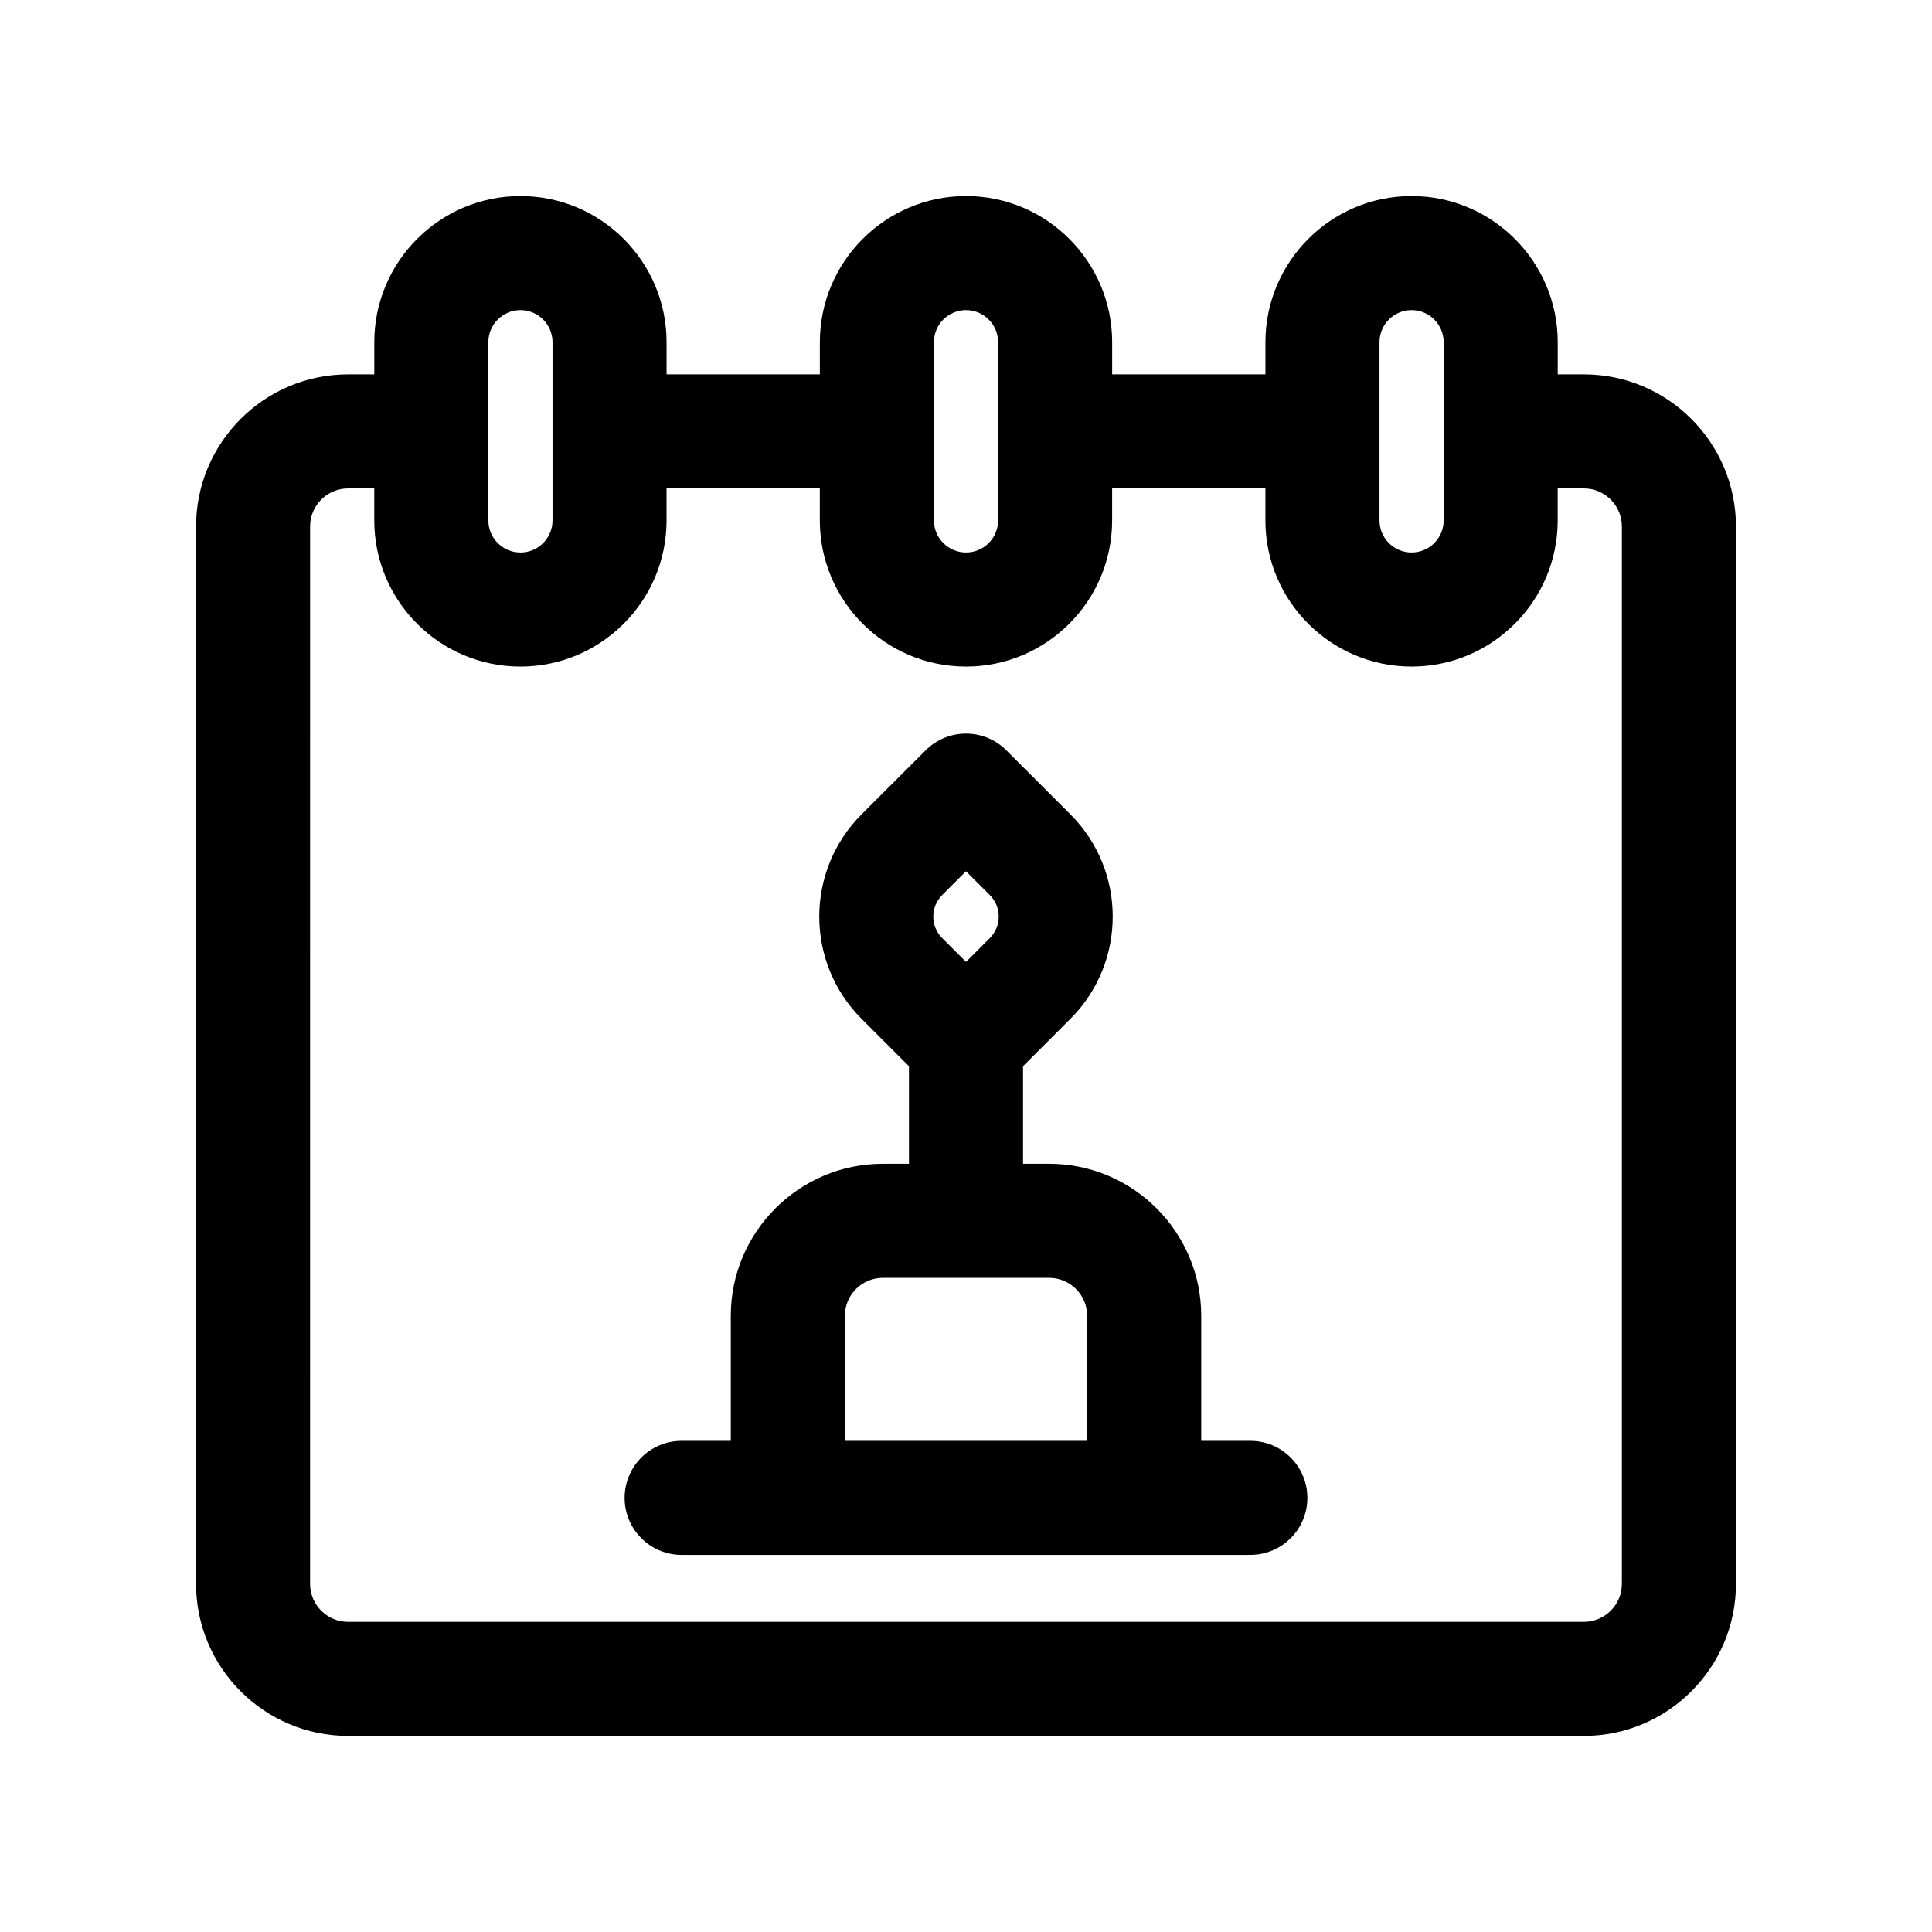
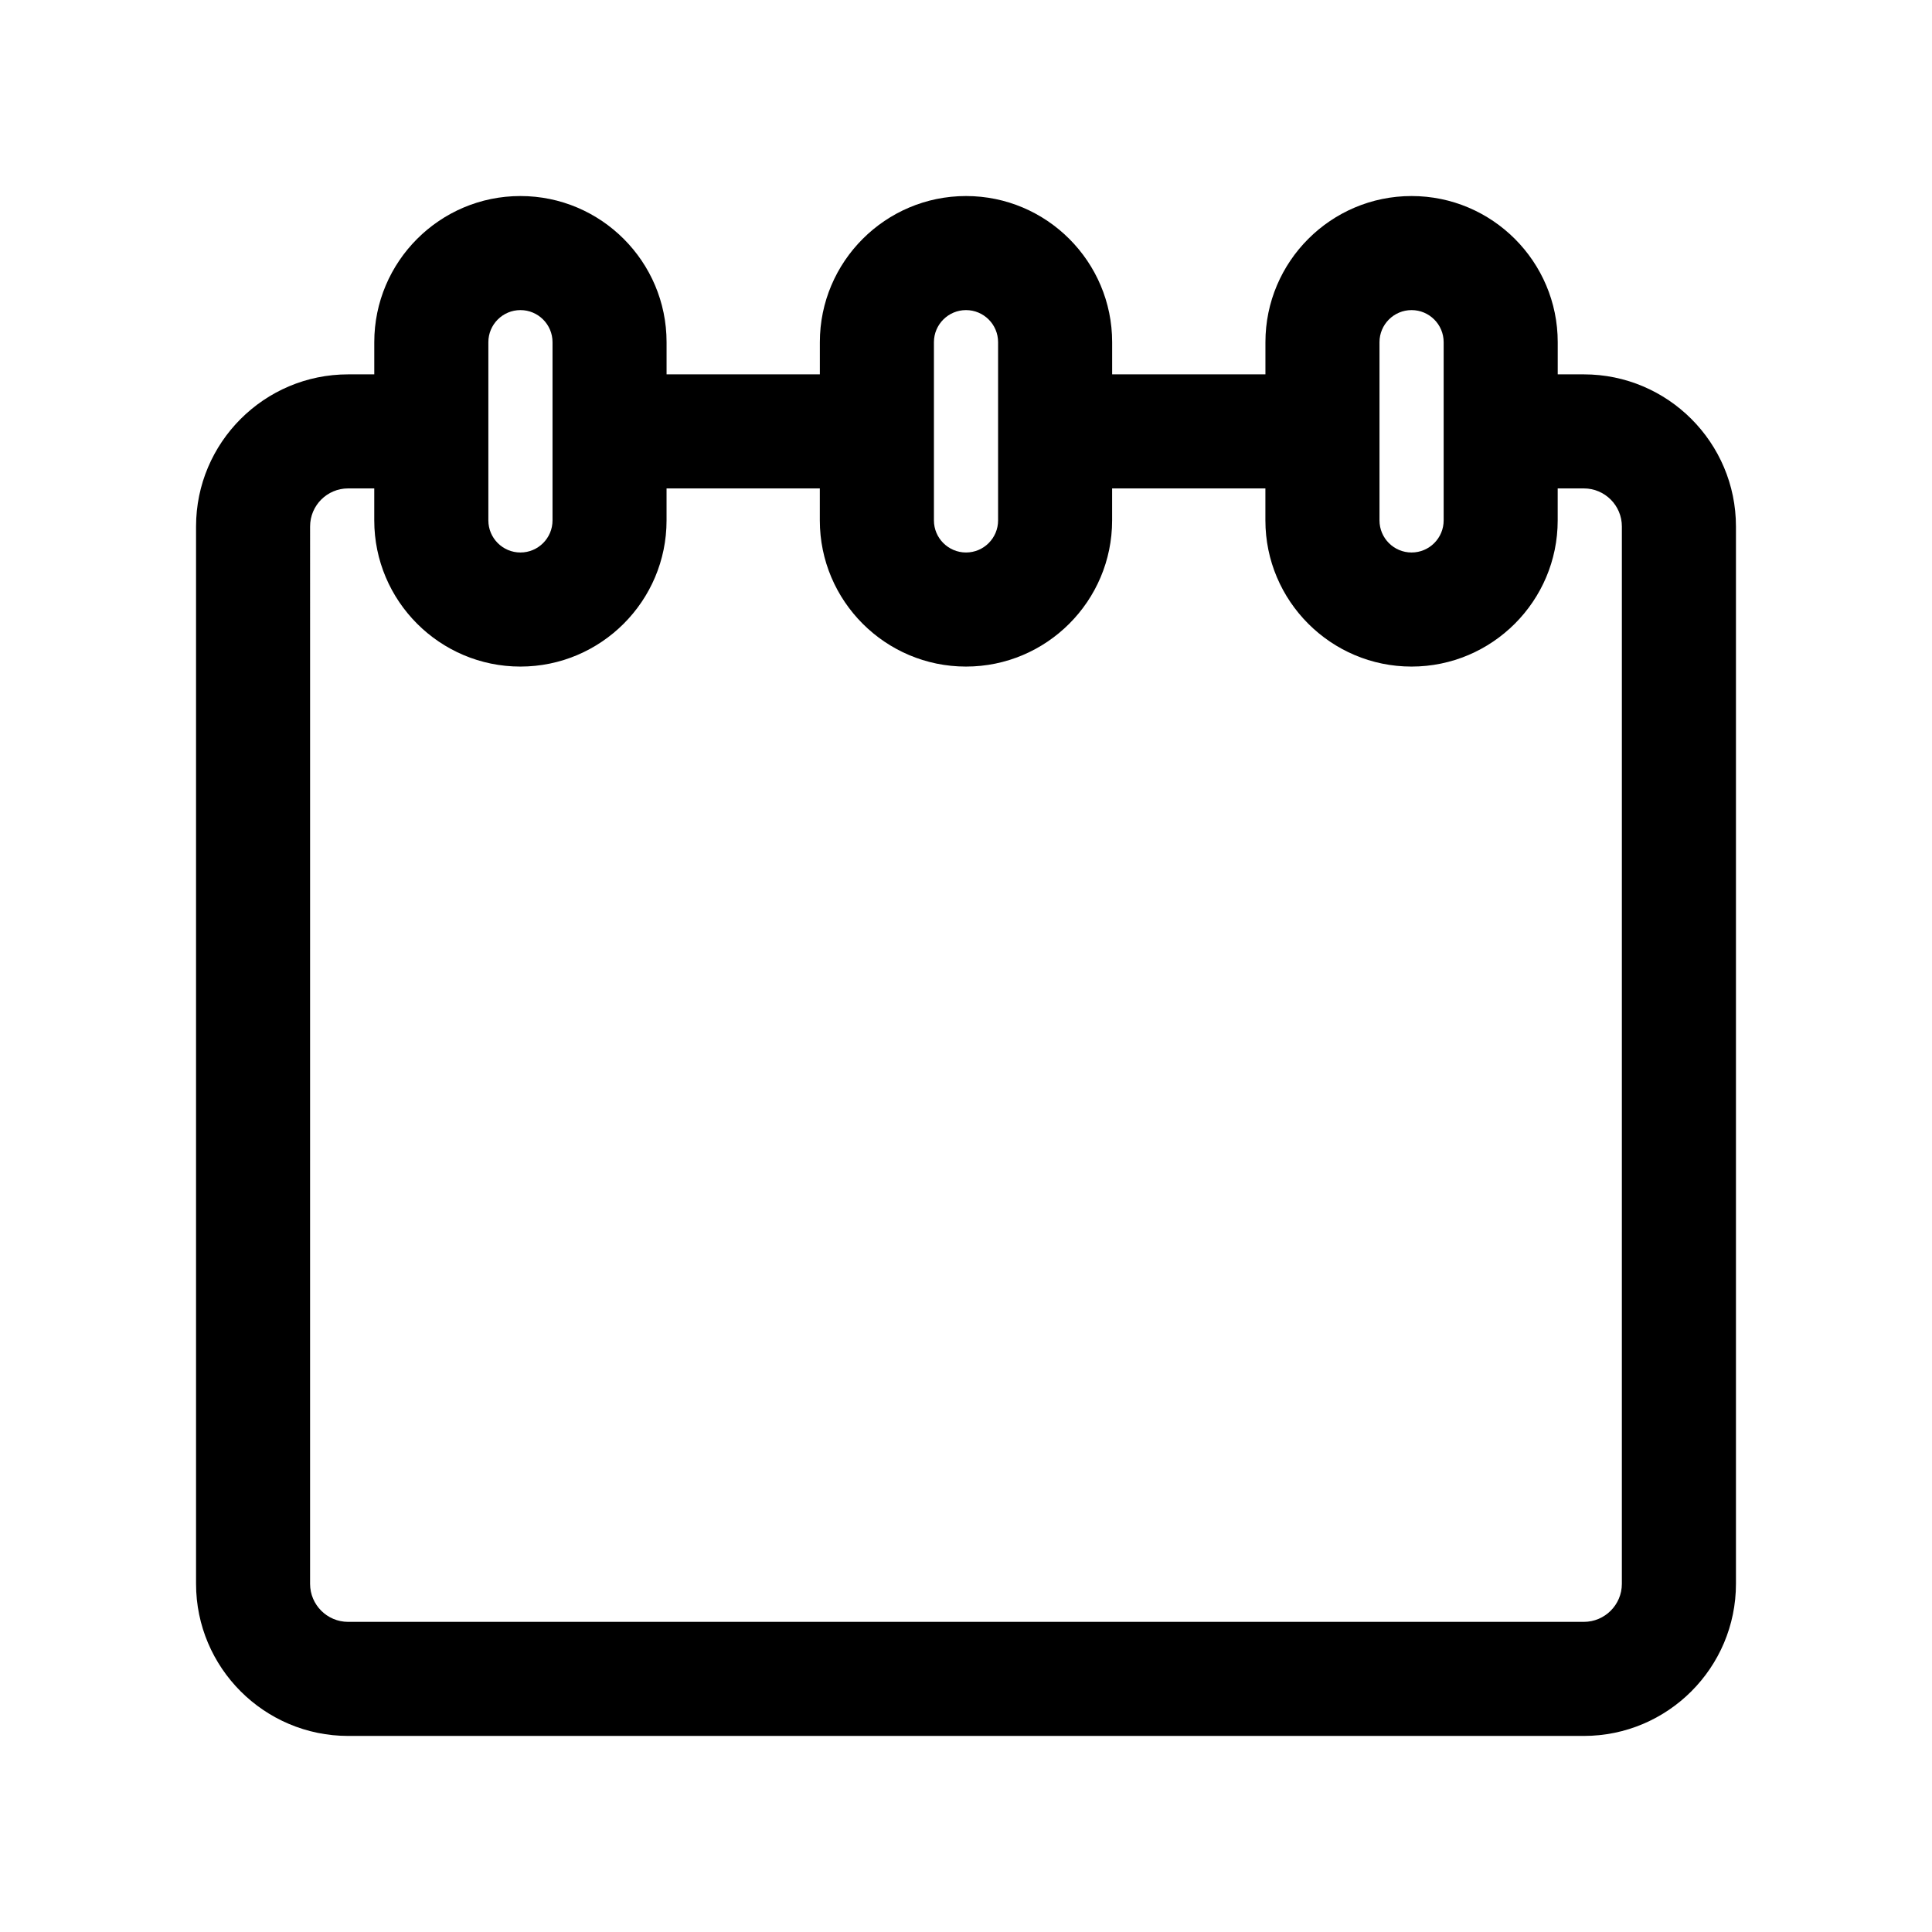
<svg xmlns="http://www.w3.org/2000/svg" fill="#000000" width="800px" height="800px" version="1.1" viewBox="144 144 512 512">
  <g>
    <path d="m563.74 243.21h-6.926v-8.523c0-21.355-17.371-38.734-38.734-38.734-21.355 0-38.727 17.375-38.727 38.734v8.523h-40.621v-8.523c0-21.355-17.371-38.734-38.727-38.734-21.355 0-38.734 17.375-38.734 38.734v8.523h-40.621v-8.523c0-21.355-17.371-38.734-38.734-38.734-21.355 0-38.727 17.375-38.727 38.734v8.523h-6.926c-22.223 0-40.305 18.082-40.305 40.305v280.22c0 22.223 18.082 40.305 40.305 40.305h327.48c22.223 0 40.305-18.082 40.305-40.305v-280.22c0-22.227-18.082-40.305-40.305-40.305zm-54.16-8.527c0-4.691 3.812-8.504 8.5-8.504 4.691 0 8.504 3.812 8.504 8.504v47.23c0 4.691-3.812 8.504-8.504 8.504s-8.5-3.812-8.5-8.504zm-118.08 0c0-4.691 3.812-8.504 8.504-8.504s8.5 3.812 8.5 8.504v47.23c0 4.691-3.812 8.504-8.5 8.504-4.684 0-8.504-3.812-8.504-8.504zm-118.08 0c0-4.691 3.812-8.504 8.5-8.504 4.691 0 8.504 3.812 8.504 8.504v47.23c0 4.691-3.812 8.504-8.504 8.504-4.691 0-8.5-3.812-8.5-8.504zm300.39 329.05c0 5.559-4.519 10.078-10.078 10.078h-327.48c-5.559 0-10.078-4.519-10.078-10.078l0.004-280.22c0-5.559 4.519-10.078 10.078-10.078h6.926v8.48c0 21.355 17.371 38.734 38.727 38.734 21.355 0 38.734-17.375 38.734-38.734v-8.48h40.617v8.48c0 21.355 17.371 38.734 38.734 38.734s38.727-17.375 38.727-38.734v-8.48h40.621v8.48c0 21.355 17.371 38.734 38.727 38.734s38.734-17.375 38.734-38.734v-8.48h6.93c5.559 0 10.078 4.519 10.078 10.078z" />
-     <path d="m475.36 525.84h-13.023v-33.121c0-22.223-18.082-40.305-40.305-40.305h-6.918v-25.859l12.574-12.574c14.922-14.922 14.93-39.211 0-54.148l-17.004-17c-5.906-5.894-15.469-5.894-21.371 0l-17.008 17.004c-14.922 14.934-14.918 39.223 0.004 54.145l12.574 12.574v25.859h-6.914c-22.223 0-40.305 18.082-40.305 40.305v33.121h-13.023c-8.348 0-15.113 6.766-15.113 15.113 0 8.348 6.766 15.113 15.113 15.113h150.71c8.348 0 15.113-6.766 15.113-15.113 0.004-8.348-6.766-15.113-15.109-15.113zm-81.68-144.63 6.32-6.32 6.312 6.312c3.144 3.144 3.148 8.258 0.004 11.402l-6.316 6.312-6.316-6.316c-3.141-3.144-3.141-8.254-0.004-11.391zm-25.785 144.63v-33.121c0-5.559 4.519-10.078 10.078-10.078h44.055c5.559 0 10.078 4.519 10.078 10.078v33.121z" />
  </g>
</svg>